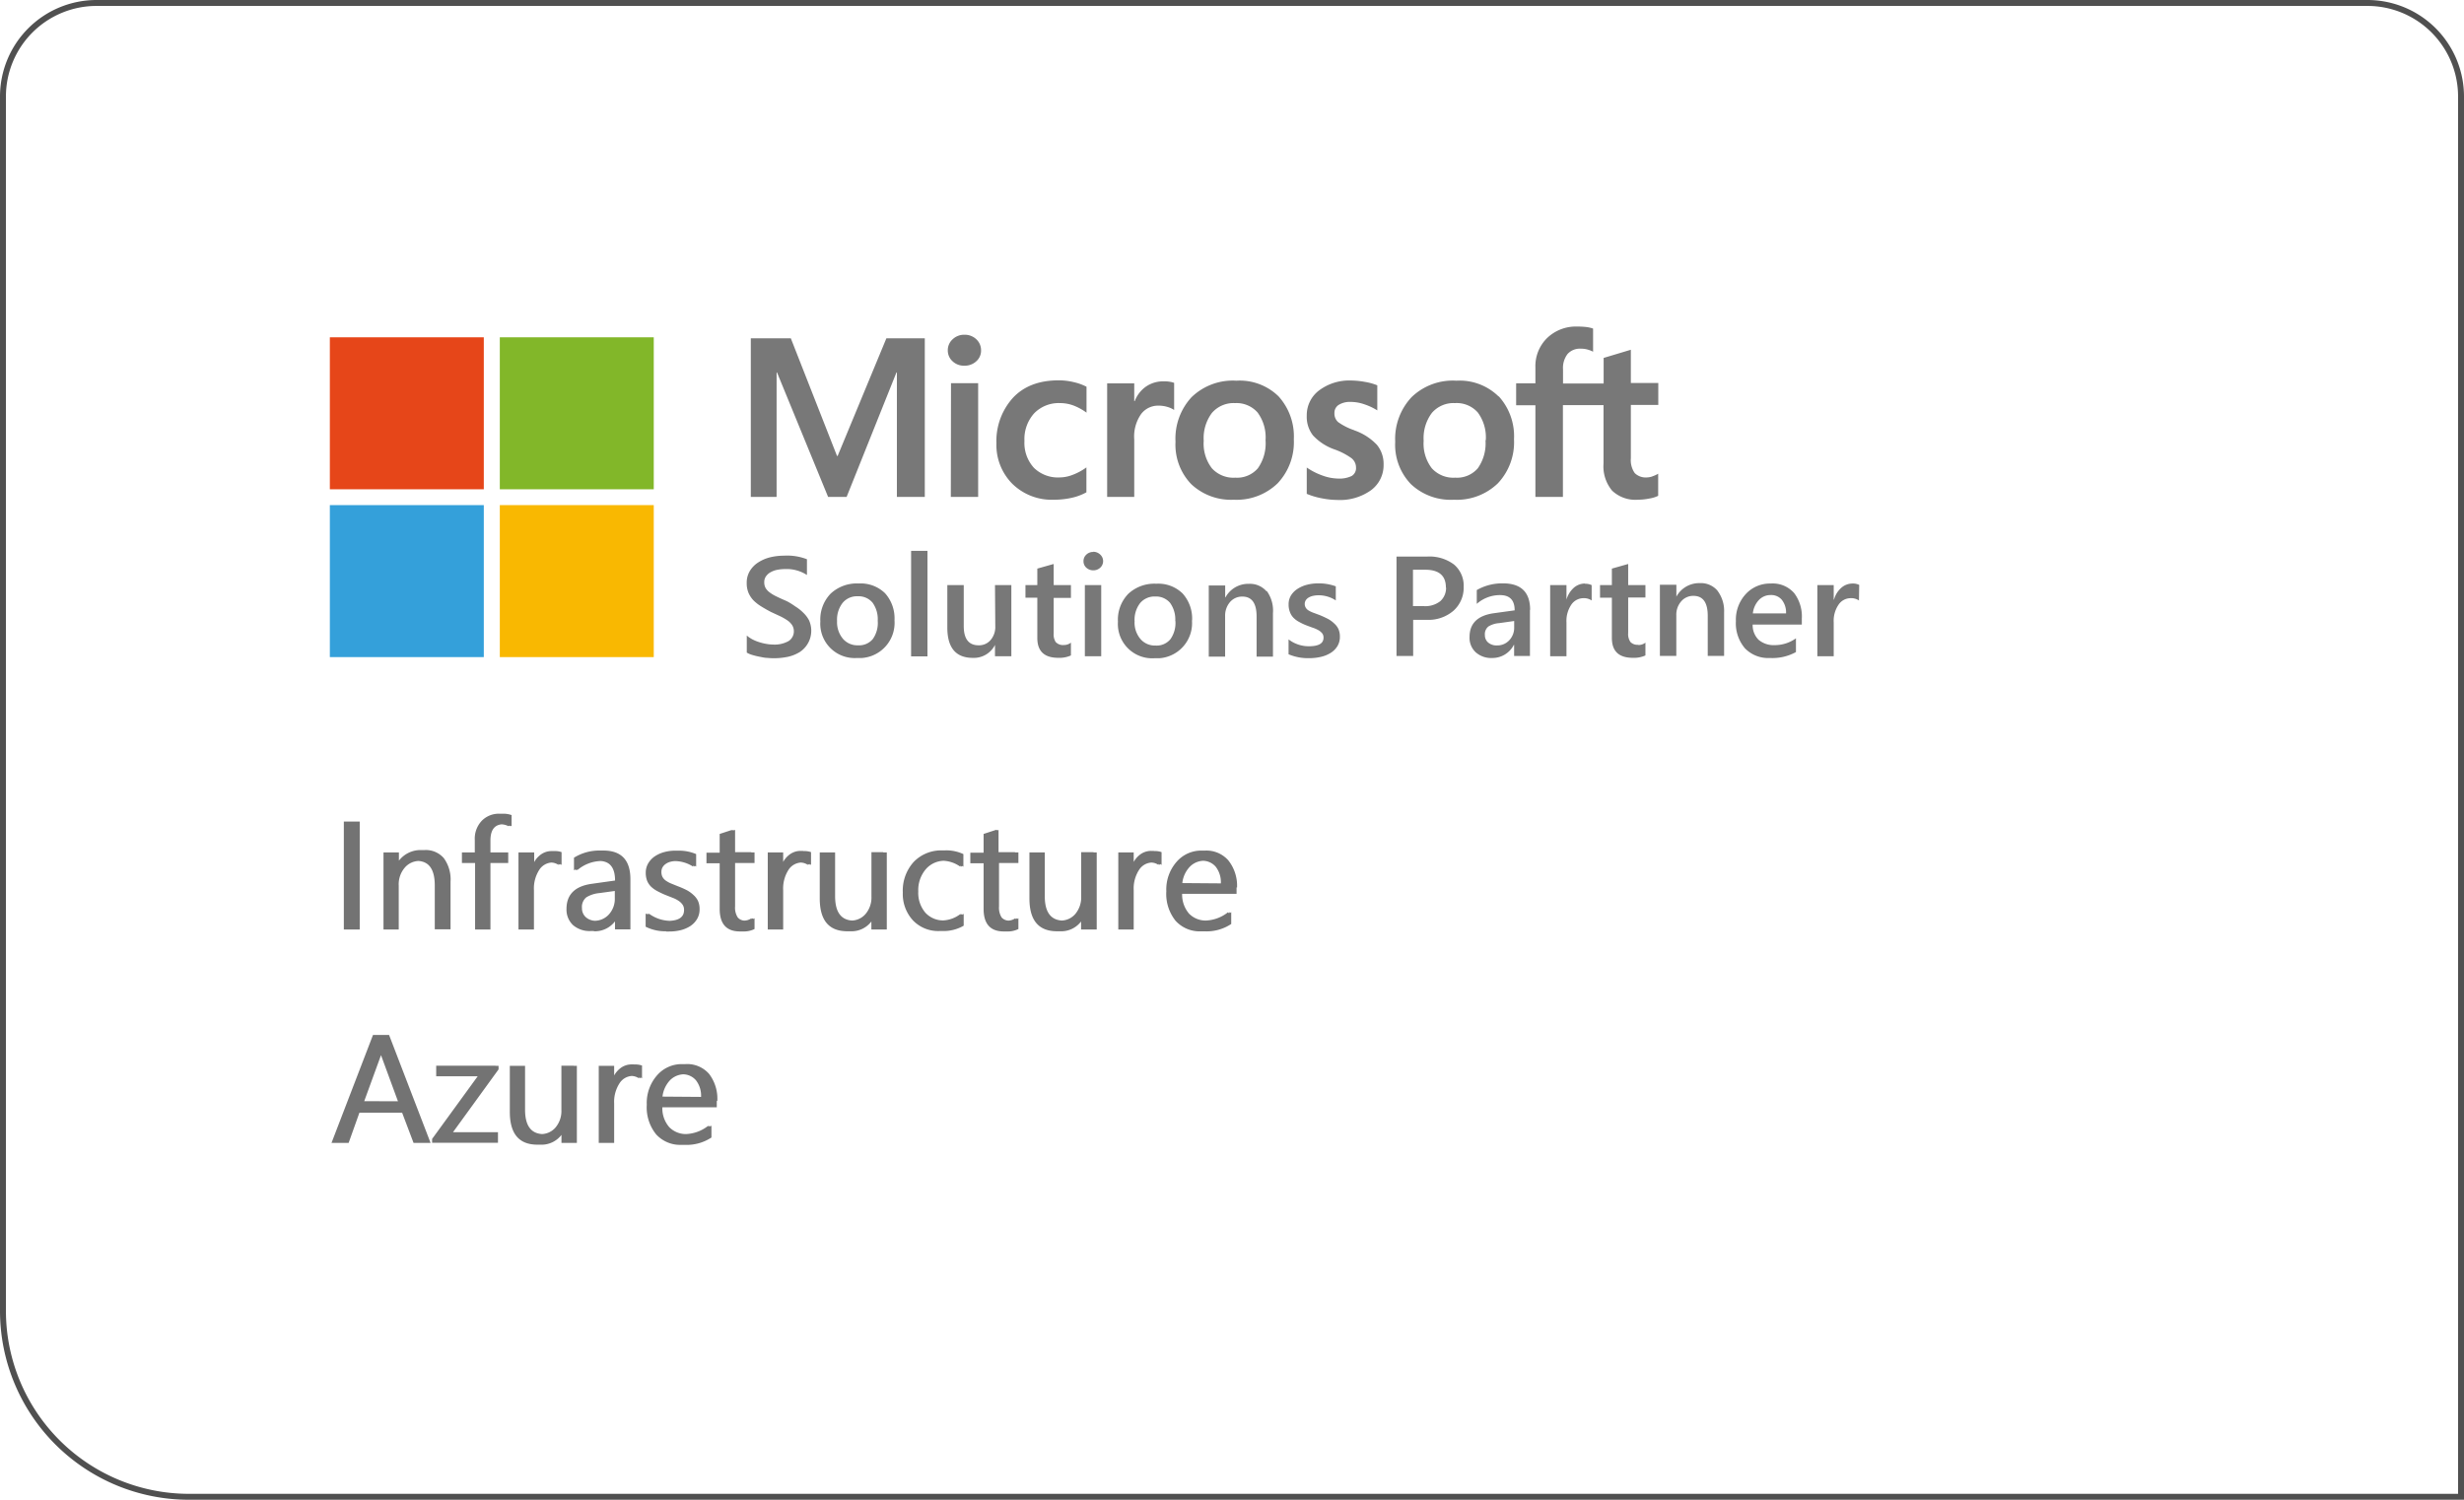
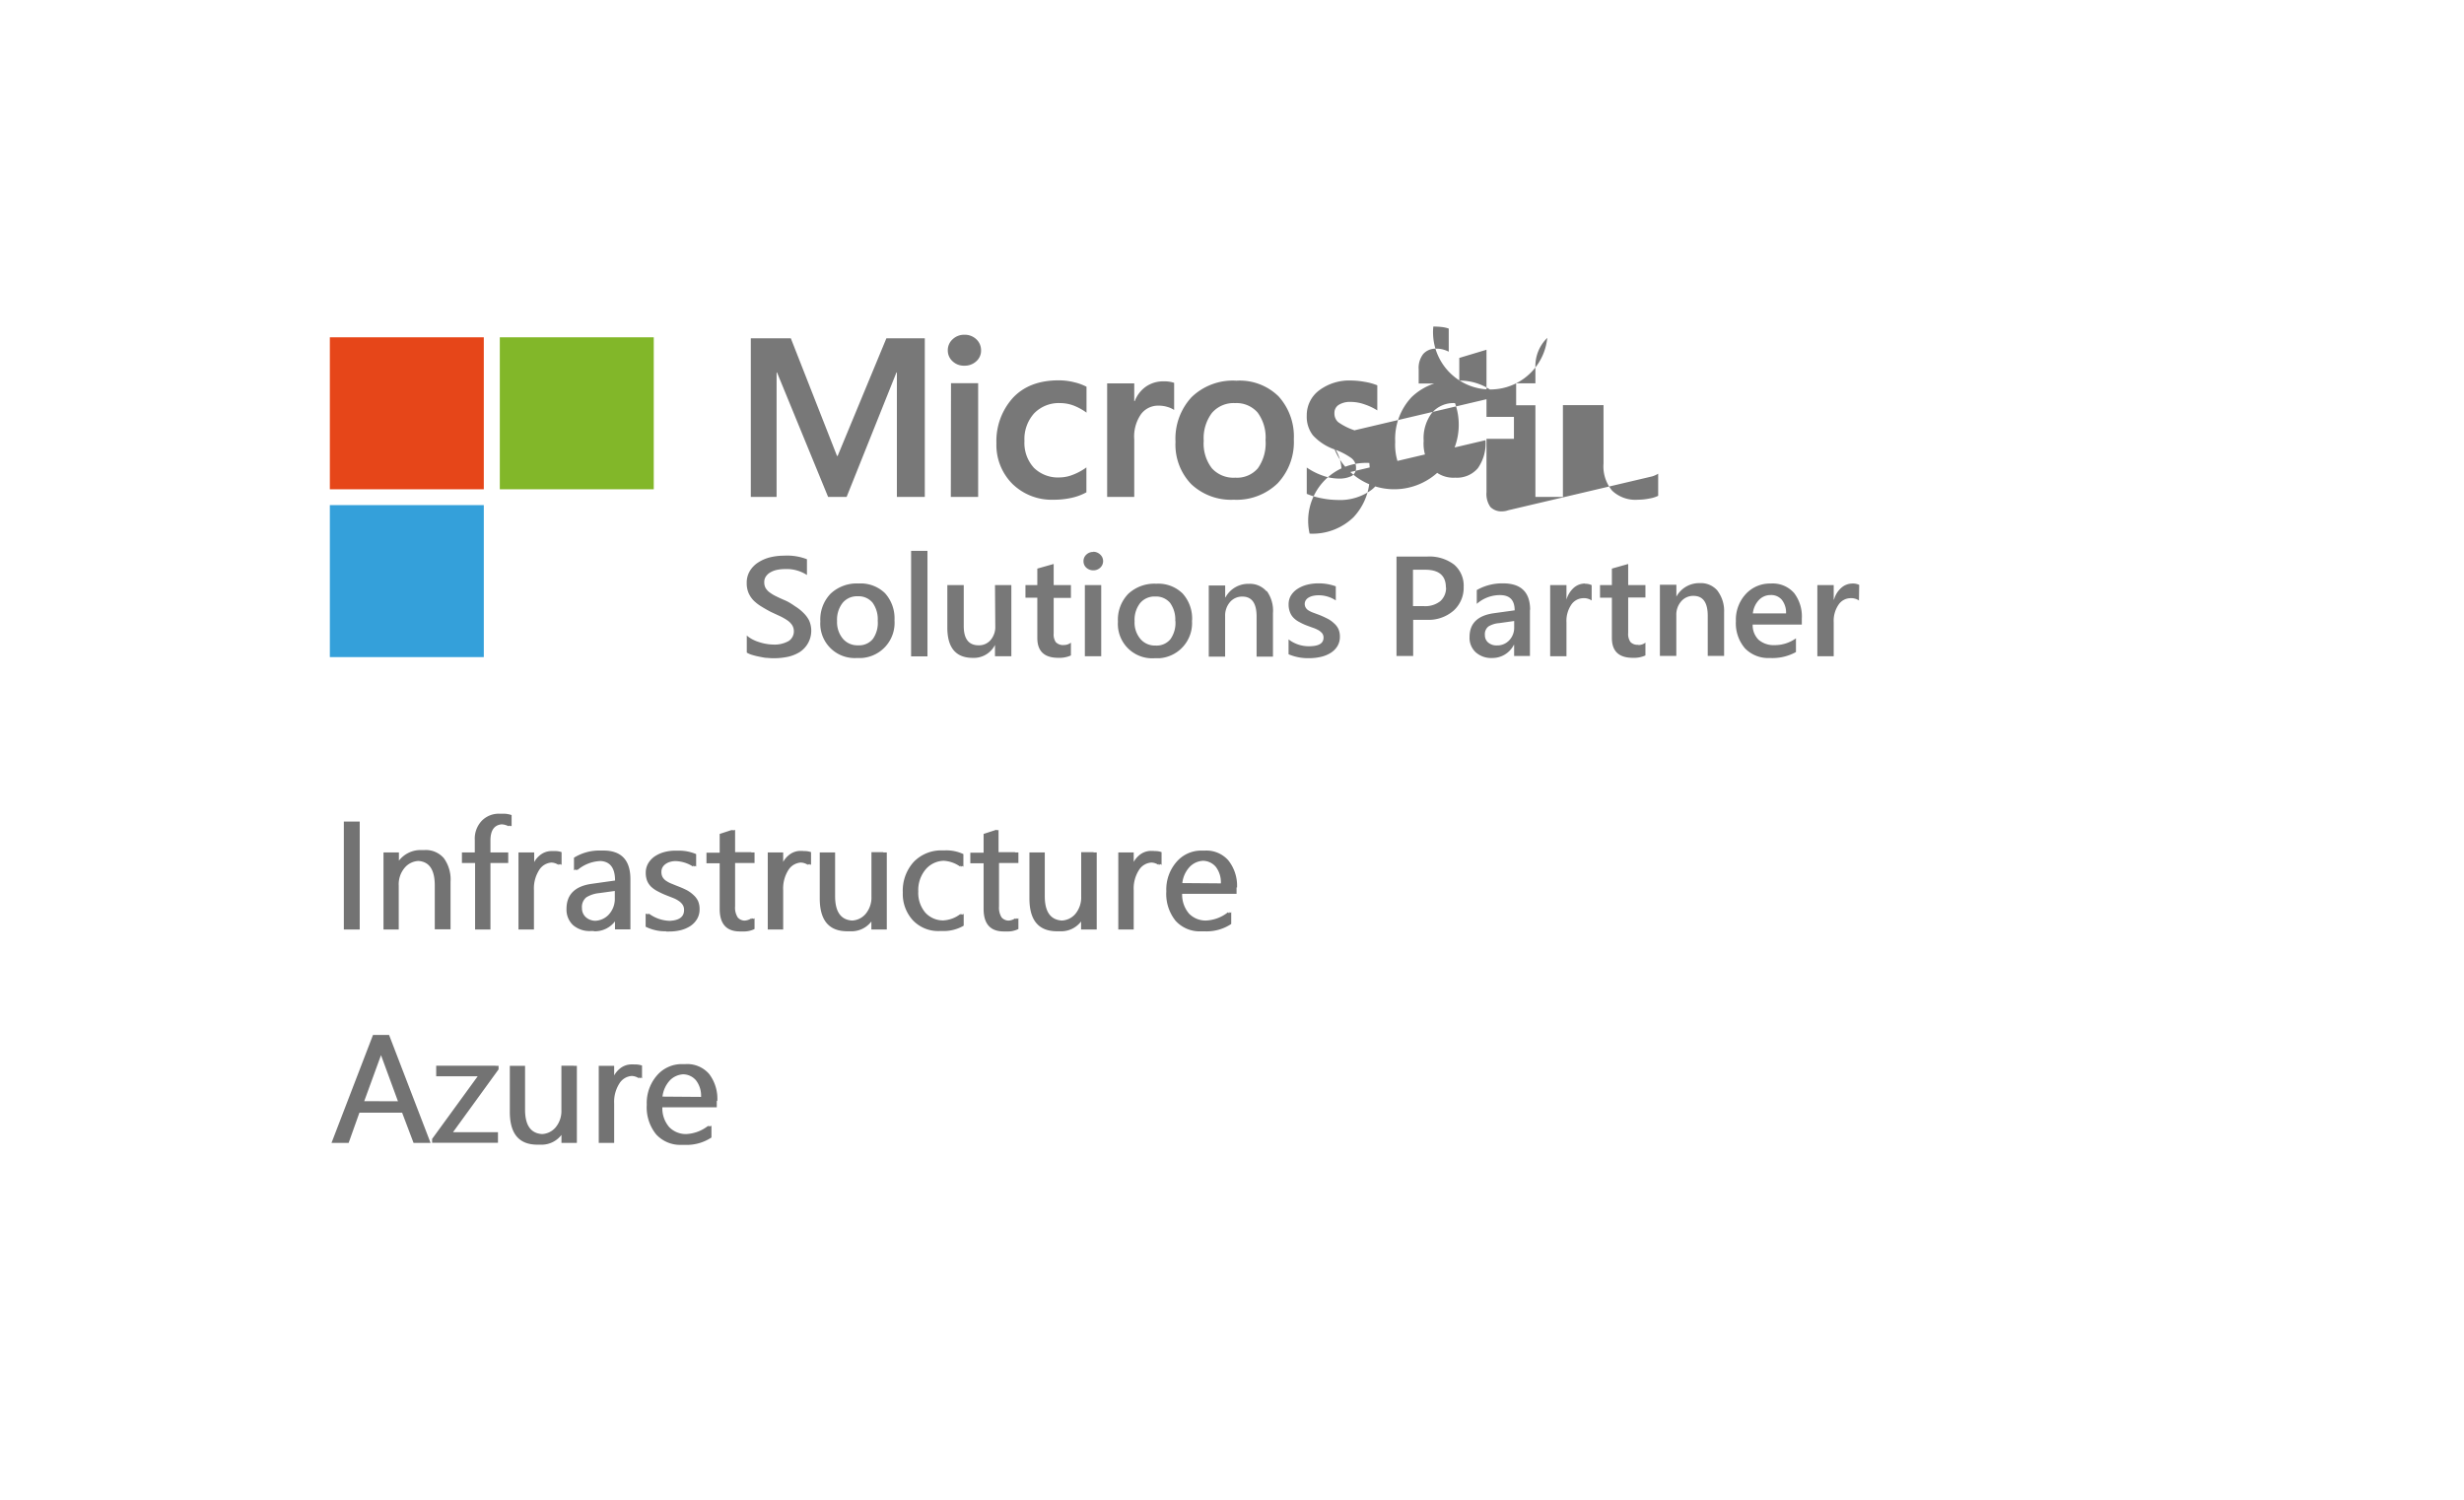
<svg xmlns="http://www.w3.org/2000/svg" id="Layer_1" data-name="Layer 1" viewBox="0 0 415.64 253">
  <defs>
    <style>.cls-1{fill:#505050;}.cls-2{fill:#787878;}.cls-3{fill:#e64619;}.cls-4{fill:#82b729;}.cls-5{fill:#34a0da;}.cls-6{fill:#f9b801;}.cls-7{fill:#737373;}</style>
  </defs>
-   <path class="cls-1" d="M415.64,253H31.84A31.87,31.87,0,0,1,0,221.16V16.27A16.29,16.29,0,0,1,16.27,0h383.1a16.29,16.29,0,0,1,16.27,16.27ZM16.27,1A15.29,15.29,0,0,0,1,16.27V221.16A30.88,30.88,0,0,0,31.84,252h382.8V16.27A15.29,15.29,0,0,0,399.37,1Z" />
-   <path class="cls-2" d="M149.52,57.07H156V83.83h-4.71v-21h-.07l-8.41,21h-3.12l-8.62-21H131v21h-4.35V57.07h6.75l7.79,19.84h.11Zm13.18-.6a2.79,2.79,0,0,0-2,.76,2.46,2.46,0,0,0-.82,1.87h0a2.43,2.43,0,0,0,.8,1.84,2.76,2.76,0,0,0,2,.75,2.85,2.85,0,0,0,2-.74,2.38,2.38,0,0,0,.81-1.85,2.52,2.52,0,0,0-.79-1.86A2.81,2.81,0,0,0,162.7,56.47Zm-2.31,27.36H165V64.64h-4.58Zm18.2-19.67q-5,0-7.77,3a10.88,10.88,0,0,0-2.74,7.62,9.29,9.29,0,0,0,2.69,6.84,9.47,9.47,0,0,0,7,2.68,13.56,13.56,0,0,0,3-.32,9.24,9.24,0,0,0,2.49-.93v-4.2A9.78,9.78,0,0,1,181,80.08a6.19,6.19,0,0,1-2.25.46h0a5.78,5.78,0,0,1-4.34-1.62,6.21,6.21,0,0,1-1.6-4.54,6.49,6.49,0,0,1,1.66-4.68A5.8,5.8,0,0,1,178.86,68a6.47,6.47,0,0,1,2.26.42,9.48,9.48,0,0,1,2.16,1.19V65.24a9,9,0,0,0-2.09-.76A10.83,10.83,0,0,0,178.59,64.16Zm17.71.17h0a5.13,5.13,0,0,0-3,.89,5.31,5.31,0,0,0-1.89,2.45h-.08v-3h-4.57V83.83h4.57V74.14a6.61,6.61,0,0,1,1.17-4.31,3.58,3.58,0,0,1,2.84-1.4,5.24,5.24,0,0,1,1.67.24,4,4,0,0,1,1.05.49V64.59a3.65,3.65,0,0,0-.74-.19A5.32,5.32,0,0,0,196.3,64.33Zm19.38,2.54a10.08,10.08,0,0,1,2.57,7.24,10.13,10.13,0,0,1-2.73,7.42,9.94,9.94,0,0,1-7.41,2.77,9.77,9.77,0,0,1-7.17-2.63,9.6,9.6,0,0,1-2.65-7.15h0A10.28,10.28,0,0,1,201,67a10,10,0,0,1,7.56-2.78A9.35,9.35,0,0,1,215.68,66.87Zm-2.2,7.39a7.06,7.06,0,0,0-1.35-4.68A4.74,4.74,0,0,0,208.34,68a4.83,4.83,0,0,0-3.9,1.65,7.09,7.09,0,0,0-1.39,4.71A6.81,6.81,0,0,0,204.43,79a4.91,4.91,0,0,0,3.95,1.58,4.62,4.62,0,0,0,3.8-1.58A7.28,7.28,0,0,0,213.48,74.26Zm15-1.67a10.37,10.37,0,0,1-2.76-1.39,1.92,1.92,0,0,1-.62-1.52h0a1.58,1.58,0,0,1,.72-1.38,3.56,3.56,0,0,1,2-.5,7.06,7.06,0,0,1,2.4.43,9.78,9.78,0,0,1,2.11,1V65a9.71,9.71,0,0,0-2.11-.58,13.57,13.57,0,0,0-2.29-.23,8.49,8.49,0,0,0-5.42,1.67,5.23,5.23,0,0,0-2.08,4.27,5.09,5.09,0,0,0,1.05,3.32,9,9,0,0,0,3.59,2.35,11.54,11.54,0,0,1,2.9,1.49,2,2,0,0,1,.77,1.57,1.53,1.53,0,0,1-.74,1.44,4.72,4.72,0,0,1-2.28.43,8,8,0,0,1-2.61-.5,11.27,11.27,0,0,1-2.68-1.36v4.44a12.43,12.43,0,0,0,2.48.74,14.17,14.17,0,0,0,2.67.29,9,9,0,0,0,5.7-1.65,5.23,5.23,0,0,0,2.11-4.35,5.05,5.05,0,0,0-1.1-3.27A9.49,9.49,0,0,0,228.43,72.59Zm24.35-5.72a10,10,0,0,1,2.56,7.24,10.08,10.08,0,0,1-2.72,7.42,9.94,9.94,0,0,1-7.41,2.77A9.77,9.77,0,0,1,238,81.67a9.57,9.57,0,0,1-2.65-7.15h0A10.28,10.28,0,0,1,238.11,67a10,10,0,0,1,7.56-2.78A9.36,9.36,0,0,1,252.78,66.87Zm-2.2,7.39a7.06,7.06,0,0,0-1.35-4.68A4.74,4.74,0,0,0,245.44,68a4.82,4.82,0,0,0-3.9,1.65,7.09,7.09,0,0,0-1.39,4.71A6.81,6.81,0,0,0,241.53,79a4.91,4.91,0,0,0,3.95,1.58,4.63,4.63,0,0,0,3.8-1.58A7.28,7.28,0,0,0,250.58,74.26Zm28.13,6.1a3.08,3.08,0,0,1-.95.18h0a2.63,2.63,0,0,1-2.05-.73,3.78,3.78,0,0,1-.66-2.5v-9h4.63v-3.7h-4.63V59l-4.59,1.38v4.31h-6.85V62.33a3.85,3.85,0,0,1,.77-2.62,2.8,2.8,0,0,1,2.21-.89,4.09,4.09,0,0,1,1.3.19,4.51,4.51,0,0,1,.79.32v-3.9a5.31,5.31,0,0,0-1.13-.26,12.07,12.07,0,0,0-1.47-.08A7,7,0,0,0,261,57a6.63,6.63,0,0,0-2,5v2.66h-3.25v3.7H259V83.83h4.64V68.34h6.85v9.85a6.39,6.39,0,0,0,1.45,4.58,5.69,5.69,0,0,0,4.33,1.53,10.37,10.37,0,0,0,2-.21,5.14,5.14,0,0,0,1.44-.45V79.91A4.28,4.28,0,0,1,278.71,80.36Z" />
+   <path class="cls-2" d="M149.52,57.07H156V83.83h-4.71v-21h-.07l-8.41,21h-3.12l-8.62-21H131v21h-4.35V57.07h6.75l7.79,19.84h.11Zm13.18-.6a2.79,2.79,0,0,0-2,.76,2.46,2.46,0,0,0-.82,1.87h0a2.43,2.43,0,0,0,.8,1.84,2.76,2.76,0,0,0,2,.75,2.85,2.85,0,0,0,2-.74,2.38,2.38,0,0,0,.81-1.85,2.52,2.52,0,0,0-.79-1.86A2.81,2.81,0,0,0,162.7,56.47Zm-2.31,27.36H165V64.64h-4.58Zm18.2-19.67q-5,0-7.77,3a10.88,10.88,0,0,0-2.74,7.62,9.29,9.29,0,0,0,2.69,6.84,9.47,9.47,0,0,0,7,2.68,13.56,13.56,0,0,0,3-.32,9.24,9.24,0,0,0,2.49-.93v-4.2A9.78,9.78,0,0,1,181,80.08a6.19,6.19,0,0,1-2.25.46h0a5.78,5.78,0,0,1-4.34-1.62,6.21,6.21,0,0,1-1.6-4.54,6.49,6.49,0,0,1,1.66-4.68A5.8,5.8,0,0,1,178.86,68a6.47,6.47,0,0,1,2.26.42,9.48,9.48,0,0,1,2.16,1.19V65.24a9,9,0,0,0-2.09-.76A10.83,10.83,0,0,0,178.59,64.16Zm17.71.17h0a5.13,5.13,0,0,0-3,.89,5.31,5.31,0,0,0-1.89,2.45h-.08v-3h-4.57V83.83h4.57V74.14a6.61,6.61,0,0,1,1.17-4.31,3.58,3.58,0,0,1,2.84-1.4,5.24,5.24,0,0,1,1.67.24,4,4,0,0,1,1.05.49V64.59a3.65,3.65,0,0,0-.74-.19A5.32,5.32,0,0,0,196.3,64.33Zm19.38,2.54a10.08,10.08,0,0,1,2.57,7.24,10.13,10.13,0,0,1-2.73,7.42,9.94,9.94,0,0,1-7.41,2.77,9.77,9.77,0,0,1-7.17-2.63,9.6,9.6,0,0,1-2.65-7.15h0A10.28,10.28,0,0,1,201,67a10,10,0,0,1,7.56-2.78A9.35,9.35,0,0,1,215.68,66.87Zm-2.2,7.39a7.06,7.06,0,0,0-1.35-4.68A4.74,4.74,0,0,0,208.34,68a4.83,4.83,0,0,0-3.9,1.65,7.09,7.09,0,0,0-1.39,4.71A6.81,6.81,0,0,0,204.43,79a4.91,4.91,0,0,0,3.95,1.58,4.62,4.62,0,0,0,3.8-1.58A7.28,7.28,0,0,0,213.48,74.26Zm15-1.67a10.37,10.37,0,0,1-2.76-1.39,1.92,1.92,0,0,1-.62-1.52h0a1.58,1.58,0,0,1,.72-1.38,3.56,3.56,0,0,1,2-.5,7.06,7.06,0,0,1,2.4.43,9.78,9.78,0,0,1,2.11,1V65a9.71,9.71,0,0,0-2.11-.58,13.57,13.57,0,0,0-2.29-.23,8.49,8.49,0,0,0-5.42,1.67,5.23,5.23,0,0,0-2.08,4.27,5.09,5.09,0,0,0,1.05,3.32,9,9,0,0,0,3.59,2.35,11.54,11.54,0,0,1,2.9,1.49,2,2,0,0,1,.77,1.57,1.53,1.53,0,0,1-.74,1.44,4.72,4.72,0,0,1-2.28.43,8,8,0,0,1-2.61-.5,11.27,11.27,0,0,1-2.68-1.36v4.44a12.43,12.43,0,0,0,2.48.74,14.17,14.17,0,0,0,2.67.29,9,9,0,0,0,5.7-1.65,5.23,5.23,0,0,0,2.11-4.35,5.05,5.05,0,0,0-1.1-3.27A9.49,9.49,0,0,0,228.43,72.59Za10,10,0,0,1,2.56,7.24,10.08,10.08,0,0,1-2.72,7.42,9.94,9.94,0,0,1-7.41,2.77A9.77,9.77,0,0,1,238,81.67a9.57,9.57,0,0,1-2.65-7.15h0A10.28,10.28,0,0,1,238.11,67a10,10,0,0,1,7.56-2.78A9.36,9.36,0,0,1,252.78,66.87Zm-2.2,7.39a7.06,7.06,0,0,0-1.35-4.68A4.74,4.74,0,0,0,245.44,68a4.82,4.82,0,0,0-3.9,1.65,7.09,7.09,0,0,0-1.39,4.71A6.81,6.81,0,0,0,241.53,79a4.91,4.91,0,0,0,3.95,1.58,4.63,4.63,0,0,0,3.8-1.58A7.28,7.28,0,0,0,250.58,74.26Zm28.13,6.1a3.08,3.08,0,0,1-.95.18h0a2.63,2.63,0,0,1-2.05-.73,3.78,3.78,0,0,1-.66-2.5v-9h4.63v-3.7h-4.63V59l-4.59,1.38v4.31h-6.85V62.33a3.85,3.85,0,0,1,.77-2.62,2.8,2.8,0,0,1,2.21-.89,4.09,4.09,0,0,1,1.3.19,4.51,4.51,0,0,1,.79.32v-3.9a5.31,5.31,0,0,0-1.13-.26,12.07,12.07,0,0,0-1.47-.08A7,7,0,0,0,261,57a6.63,6.63,0,0,0-2,5v2.66h-3.25v3.7H259V83.83h4.64V68.34h6.85v9.85a6.39,6.39,0,0,0,1.45,4.58,5.69,5.69,0,0,0,4.33,1.53,10.37,10.37,0,0,0,2-.21,5.14,5.14,0,0,0,1.44-.45V79.91A4.28,4.28,0,0,1,278.71,80.36Z" />
  <path class="cls-2" d="M136.48,104.66A4.3,4.3,0,0,1,134.9,110a6.53,6.53,0,0,1-2,.8,11.65,11.65,0,0,1-2.43.24q-.44,0-1.05-.06c-.42,0-.84-.11-1.28-.19a12.26,12.26,0,0,1-1.23-.3,3.91,3.91,0,0,1-.94-.4h0v-2.88a5,5,0,0,0,.94.64,6.67,6.67,0,0,0,1.14.47,8.55,8.55,0,0,0,1.21.3,7,7,0,0,0,1.12.11,4.81,4.81,0,0,0,2.65-.59,1.94,1.94,0,0,0,.88-1.7,1.91,1.91,0,0,0-.3-1,2.94,2.94,0,0,0-.81-.8,9.29,9.29,0,0,0-1.23-.7l-1.51-.7c-.58-.3-1.12-.61-1.62-.92a7.24,7.24,0,0,1-1.3-1,4.38,4.38,0,0,1-.87-1.29,4.16,4.16,0,0,1-.31-1.67,3.81,3.81,0,0,1,.54-2.06,4.47,4.47,0,0,1,1.43-1.44,6.62,6.62,0,0,1,2-.85,9.84,9.84,0,0,1,2.3-.27,9.24,9.24,0,0,1,3.89.6V97a6.29,6.29,0,0,0-3.73-1,6.54,6.54,0,0,0-1.25.12,3.58,3.58,0,0,0-1.11.39,2.22,2.22,0,0,0-.8.69,1.62,1.62,0,0,0-.31,1,1.93,1.93,0,0,0,.23,1,2.51,2.51,0,0,0,.7.75,6.25,6.25,0,0,0,1.11.66c.44.22.95.45,1.53.7s1.15.63,1.68,1a7.45,7.45,0,0,1,1.39,1.11A4.92,4.92,0,0,1,136.48,104.66Zm14.41,0a5.94,5.94,0,0,1-5.5,6.34c-.28,0-.56,0-.83,0h0a5.8,5.8,0,0,1-6.18-5.38,5,5,0,0,1,0-.77,6.26,6.26,0,0,1,1.75-4.72,6.46,6.46,0,0,1,4.72-1.7,5.89,5.89,0,0,1,4.45,1.65A6.36,6.36,0,0,1,150.89,104.65Zm-2.83.07a4.77,4.77,0,0,0-.87-3.06,3.05,3.05,0,0,0-2.5-1.08h0a3.12,3.12,0,0,0-2.55,1.11,4.6,4.6,0,0,0-.94,3.07,4.35,4.35,0,0,0,1,3,3.2,3.2,0,0,0,2.54,1.09,3,3,0,0,0,2.5-1.07A4.7,4.7,0,0,0,148.06,104.72Zm5.63,6h2.76V92.93h-2.76Zm14.2-5.1a3.38,3.38,0,0,1-.79,2.34,2.57,2.57,0,0,1-2,.89c-1.69,0-2.53-1.08-2.53-3.24V98.7H159.8v7.17q0,5.11,4.31,5.11a4,4,0,0,0,3.73-2.18h0v1.9h2.76v-12h-2.76Zm10.24,2.75a2.32,2.32,0,0,1-.39-1.52v-6h2.91V98.7h-2.91V95.14l-2.76.78V98.7h-2v2.13h2v6.79c0,2.24,1.18,3.35,3.54,3.35a4.73,4.73,0,0,0,2.13-.4v-2.16a1.92,1.92,0,0,1-1.21.4A1.63,1.63,0,0,1,178.13,108.35Zm6.28-15.27a1.63,1.63,0,0,0-1.16.45,1.46,1.46,0,0,0-.48,1.11,1.44,1.44,0,0,0,.48,1.1,1.71,1.71,0,0,0,1.16.44h0a1.69,1.69,0,0,0,1.19-.45,1.5,1.5,0,0,0,0-2.2A1.7,1.7,0,0,0,184.41,93.08ZM183,110.7h2.76v-12H183Zm18.07-6a5.93,5.93,0,0,1-5.5,6.34c-.27,0-.55,0-.82,0h0a5.79,5.79,0,0,1-6.17-5.38,5,5,0,0,1,0-.77,6.26,6.26,0,0,1,1.75-4.72,6.46,6.46,0,0,1,4.72-1.7,5.85,5.85,0,0,1,4.44,1.65A6.31,6.31,0,0,1,201.09,104.65Zm-2.82.07a4.77,4.77,0,0,0-.87-3.06,3.08,3.08,0,0,0-2.5-1.08h0a3.15,3.15,0,0,0-2.56,1.11,4.59,4.59,0,0,0-.93,3.07,4.25,4.25,0,0,0,1,3,3.2,3.2,0,0,0,2.54,1.09,3,3,0,0,0,2.5-1.07A4.7,4.7,0,0,0,198.27,104.72Zm15.41-5a3.7,3.7,0,0,0-3-1.28,4.36,4.36,0,0,0-3.94,2.28h-.05v-2H203.9v12h2.76v-6.84a3.51,3.51,0,0,1,.82-2.36,2.67,2.67,0,0,1,2.08-.93c1.61,0,2.41,1.12,2.41,3.37v6.76h2.76v-7.34A5.64,5.64,0,0,0,213.68,99.69ZM225,105.12a4.63,4.63,0,0,0-1.06-.75c-.46-.23-.93-.45-1.41-.64l-1-.37a4.63,4.63,0,0,1-.78-.37,1.41,1.41,0,0,1-.49-.48,1.19,1.19,0,0,1-.17-.66,1.12,1.12,0,0,1,.17-.58,1.41,1.41,0,0,1,.46-.45,2.53,2.53,0,0,1,.72-.29,4.24,4.24,0,0,1,.94-.11,5.23,5.23,0,0,1,2.95.87V98.91a8.4,8.4,0,0,0-3-.5,7.6,7.6,0,0,0-1.84.23,5.46,5.46,0,0,0-1.59.68,3.6,3.6,0,0,0-1.12,1.11,2.84,2.84,0,0,0-.41,1.53,3.41,3.41,0,0,0,.2,1.23,2.69,2.69,0,0,0,.6,1,3.82,3.82,0,0,0,1,.74,9.18,9.18,0,0,0,1.35.62c.4.15.77.29,1.1.4a5.48,5.48,0,0,1,.85.4,2.36,2.36,0,0,1,.58.51,1.18,1.18,0,0,1,.21.7c0,1-.83,1.46-2.49,1.46a5.58,5.58,0,0,1-3.41-1.16v2.51a8.35,8.35,0,0,0,3.45.66,8.75,8.75,0,0,0,2-.22,5.43,5.43,0,0,0,1.64-.66,3.52,3.52,0,0,0,1.14-1.13,3,3,0,0,0,.43-1.59,3.2,3.2,0,0,0-.24-1.3A3,3,0,0,0,225,105.12Zm-7.71,5.21h0ZM246.9,99a5.21,5.21,0,0,1-1.69,4,6.43,6.43,0,0,1-4.56,1.56h-2.27v6.1h-2.81V93.89h5.16a6.88,6.88,0,0,1,4.55,1.35A4.67,4.67,0,0,1,246.9,99Zm-3,.11q0-3-3.49-3h-2.06v6.14h1.83a4.1,4.1,0,0,0,2.77-.83A3,3,0,0,0,243.93,99.15Zm14.18,3.74v7.81h-2.67v-1.87h-.05A4.06,4.06,0,0,1,251.7,111a3.9,3.9,0,0,1-2.81-1,3.33,3.33,0,0,1-1-2.54c0-2.27,1.33-3.59,4-4l3.61-.5c0-1.72-.82-2.57-2.47-2.57a5.9,5.9,0,0,0-3.92,1.48V99.54a8.64,8.64,0,0,1,4.44-1.13C256.58,98.41,258.11,99.91,258.11,102.89Zm-2.66,1.91-2.55.36a4,4,0,0,0-1.79.56,1.65,1.65,0,0,0-.6,1.46,1.6,1.6,0,0,0,.55,1.25,2.16,2.16,0,0,0,1.48.49,2.75,2.75,0,0,0,2.08-.87,3.06,3.06,0,0,0,.83-2.2Zm11.93-6.32a2.86,2.86,0,0,0-1.87.71,4.26,4.26,0,0,0-1.24,2h0V98.7h-2.75v12h2.75V105a4.9,4.9,0,0,1,.82-3,2.48,2.48,0,0,1,2-1.09,2.27,2.27,0,0,1,1.43.39V98.71A2.34,2.34,0,0,0,267.38,98.48Zm9,10.33a1.64,1.64,0,0,1-1.31-.46,2.32,2.32,0,0,1-.39-1.52v-6h2.91V98.7h-2.91V95.14l-2.75.78V98.7h-2v2.13h2v6.79c0,2.24,1.18,3.35,3.54,3.35a4.69,4.69,0,0,0,2.12-.4v-2.16A1.9,1.9,0,0,1,276.37,108.81Zm13.37-9.12a3.68,3.68,0,0,0-3-1.28,4.37,4.37,0,0,0-3.94,2.28h0v-2H280v12h2.77v-6.84a3.41,3.41,0,0,1,.82-2.36,2.65,2.65,0,0,1,2.07-.93c1.61,0,2.41,1.12,2.41,3.37v6.76h2.76v-7.34A5.65,5.65,0,0,0,289.74,99.69Zm12.86.31a6.51,6.51,0,0,1,1.36,4.4v1h-8.29a3.45,3.45,0,0,0,1,2.57,3.92,3.92,0,0,0,2.73.9,6.1,6.1,0,0,0,3.57-1.15V110a8.21,8.21,0,0,1-4.39,1,5.46,5.46,0,0,1-4.21-1.63,6.49,6.49,0,0,1-1.53-4.6,6.36,6.36,0,0,1,1.68-4.57,5.52,5.52,0,0,1,4.18-1.76A4.79,4.79,0,0,1,302.6,100Zm-1.3,3.52a3.46,3.46,0,0,0-.7-2.28,2.33,2.33,0,0,0-1.9-.82,2.69,2.69,0,0,0-2,.86,3.89,3.89,0,0,0-1,2.24Zm12.34-4.81a2.38,2.38,0,0,0-1.14-.23,2.84,2.84,0,0,0-1.87.71,4.1,4.1,0,0,0-1.24,2h-.05V98.7h-2.76v12h2.76V105a4.84,4.84,0,0,1,.82-3,2.46,2.46,0,0,1,2-1.09,2.29,2.29,0,0,1,1.44.39Z" />
  <polyline class="cls-3" points="55.64 56.9 81.61 56.9 81.61 82.54 55.64 82.54 55.64 56.9" />
  <polyline class="cls-4" points="84.31 56.9 110.28 56.9 110.28 82.54 84.31 82.54 84.31 56.9" />
  <polyline class="cls-5" points="55.64 85.21 81.61 85.21 81.61 110.85 55.64 110.85 55.64 85.21" />
-   <polyline class="cls-6" points="84.31 85.21 110.28 85.21 110.28 110.85 84.31 110.85 84.31 85.21" />
  <path class="cls-7" d="M112.39,157.1a7.32,7.32,0,0,1-3.48-.77V154.1c.08.06.17.1.26.16v-.16c.08.06.17.1.26.16v-.16a6.23,6.23,0,0,0,3.55,1.24c1.6-.08,2.41-.68,2.41-1.82a1.56,1.56,0,0,0-.23-.88,2.43,2.43,0,0,0-.64-.64,4.78,4.78,0,0,0-.93-.5l-1.17-.46a13.56,13.56,0,0,1-1.51-.7,4.68,4.68,0,0,1-1.1-.78,3,3,0,0,1-.66-1,3.7,3.7,0,0,1-.22-1.31,3.1,3.1,0,0,1,.42-1.62,3.7,3.7,0,0,1,1.12-1.18,5.35,5.35,0,0,1,1.59-.71,7.11,7.11,0,0,1,1.85-.24h.52a7.46,7.46,0,0,1,3,.58v2.11a2.2,2.2,0,0,0-.26-.15v.15a2.2,2.2,0,0,0-.26-.15v.15a5.77,5.77,0,0,0-3.05-.93,3.65,3.65,0,0,0-.78.12,2.34,2.34,0,0,0-.81.38,1.76,1.76,0,0,0-.52.57,1.57,1.57,0,0,0-.18.75,1.84,1.84,0,0,0,.18.85,1.92,1.92,0,0,0,.54.61,4.88,4.88,0,0,0,.86.48l1.16.47a15.26,15.26,0,0,1,1.55.68A5.34,5.34,0,0,1,117,151a3.17,3.17,0,0,1,.75,1,3.33,3.33,0,0,1,.26,1.36,3.18,3.18,0,0,1-.43,1.68,3.74,3.74,0,0,1-1.13,1.18,5.53,5.53,0,0,1-1.64.7,8.24,8.24,0,0,1-1.94.22h-.52Zm83.07-11.19ZM58.55,156.8h2.13V138.59H58V156.8h.52Zm6.63,0h2.08v-7.41a4.31,4.31,0,0,1,1-3,3.22,3.22,0,0,1,2.33-1.15c1.83.13,2.75,1.49,2.75,4.12v7.41H76v-8a6.11,6.11,0,0,0-1.13-4,4,4,0,0,0-3.26-1.37h-.52a4.61,4.61,0,0,0-3.8,1.79V143.8h-2.6v13h.52Zm22.8,0h2.09v-6.63a5.76,5.76,0,0,1,.89-3.42A2.66,2.66,0,0,1,93,145.51a2.2,2.2,0,0,1,1.21.4v-.16a1.28,1.28,0,0,1,.26.16v-.16a1.28,1.28,0,0,1,.26.16v-2.16a3.31,3.31,0,0,0-1.24-.18H93a3.09,3.09,0,0,0-2,.77,3.83,3.83,0,0,0-.89,1.09V143.8H87.46v13H88Zm48.57-10.89Zm59.17,0ZM84.61,139.06a2.83,2.83,0,0,1,1.17.32v-.1l.26.1v-.1l.26.1V137.5a4.17,4.17,0,0,0-1.51-.23h-.52a4,4,0,0,0-3,1.19,4.37,4.37,0,0,0-1.18,3.23v2.11H77.92v1.78h2.22V156.8h2.59V145.58h3V143.8h-3v-2C82.73,140.09,83.36,139.19,84.61,139.06Zm15.57,18h-.52a4.28,4.28,0,0,1-3-1,3.59,3.59,0,0,1-1.1-2.73c0-2.43,1.43-3.85,4.29-4.24l3.9-.55c0-2.09-.81-3.18-2.41-3.29a6.35,6.35,0,0,0-4,1.58v-.19c-.08.07-.18.12-.26.19v-.19c-.08.07-.18.12-.26.19v-2.14a8.08,8.08,0,0,1,4.42-1.21h.52q4.58,0,4.58,4.84v8.46h-2.6v-1.35A4.28,4.28,0,0,1,100.18,157.1Zm3.53-5.58V150.3l-2.62.36a5.06,5.06,0,0,0-2.18.71,2.08,2.08,0,0,0-.74,1.82,2,2,0,0,0,.68,1.56,2.5,2.5,0,0,0,1.52.58,3.28,3.28,0,0,0,2.33-1.06A3.9,3.9,0,0,0,103.71,151.52Zm23-7.72H124V140l-.26.09V140l-.26.09V140l-2.08.68v3.17h-2.23v1.78h2.23v7.69q0,3.81,3.42,3.81h.52a4,4,0,0,0,1.94-.41V154.9c-.08.06-.18.08-.26.13v-.13c-.08.06-.18.08-.26.13v-.13a2.2,2.2,0,0,1-1.19.4,1.57,1.57,0,0,1-1.12-.53,3,3,0,0,1-.45-1.87v-7.32h3.28V143.8h-.52Zm8.7-.22H135a3.11,3.11,0,0,0-2,.77,3.83,3.83,0,0,0-.89,1.09V143.8h-2.6v13h2.6v-6.63a5.83,5.83,0,0,1,.89-3.42,2.68,2.68,0,0,1,2.07-1.24,2.27,2.27,0,0,1,1.22.4v-.16a2.26,2.26,0,0,1,.26.16v-.16a2.26,2.26,0,0,1,.26.16v-2.16a3.41,3.41,0,0,0-1.25-.18Zm13.59.22H147v7.49a4.29,4.29,0,0,1-1,2.94,3.19,3.19,0,0,1-2.26,1.1q-2.86-.18-2.87-4.09V143.8h-2.59v7.77q0,5.53,4.65,5.53h.52a4.22,4.22,0,0,0,3.54-1.65v1.35h2.6v-13H149Zm10.42-.3h-.38a6.44,6.44,0,0,0-4.91,1.94,7.2,7.2,0,0,0-1.84,5.16,6.57,6.57,0,0,0,1.71,4.7,5.89,5.89,0,0,0,4.48,1.8H159a6.77,6.77,0,0,0,3.56-.9v-2c-.09.07-.17.11-.26.17v-.17c-.09.07-.17.11-.26.17v-.17a5.18,5.18,0,0,1-2.94,1.11,4.06,4.06,0,0,1-3-1.3,5.15,5.15,0,0,1-1.2-3.6,5.41,5.41,0,0,1,1.28-3.75,4.11,4.11,0,0,1,3-1.41,5.26,5.26,0,0,1,2.81,1v-.15a2.2,2.2,0,0,1,.26.15v-.15a2.2,2.2,0,0,1,.26.15v-2.13a6.85,6.85,0,0,0-3-.63Zm11.77.3h-2.75V140l-.26.09V140L168,140V140l-2.08.68v3.17h-2.24v1.78h2.24v7.69q0,3.81,3.41,3.81h.52a4,4,0,0,0,1.94-.41V154.9a1.58,1.58,0,0,1-.26.13v-.13a1.58,1.58,0,0,1-.26.13v-.13a2.14,2.14,0,0,1-1.18.4,1.62,1.62,0,0,1-1.13-.53,3.1,3.1,0,0,1-.44-1.87v-7.32h3.27V143.8h-.52Zm13.27,0h-2.08v7.49a4.33,4.33,0,0,1-1,2.94,3.19,3.19,0,0,1-2.26,1.1c-1.91-.12-2.88-1.48-2.88-4.09V143.8h-2.59v7.77q0,5.53,4.65,5.53h.52a4.22,4.22,0,0,0,3.54-1.65v1.35H185v-13h-.52Zm10.13-.22h-.41a3.11,3.11,0,0,0-2.05.77,4,4,0,0,0-.89,1.09V143.8h-2.6v13h2.6v-6.63a5.76,5.76,0,0,1,.9-3.42,2.66,2.66,0,0,1,2.07-1.24,2.2,2.2,0,0,1,1.21.4v-.16a2.26,2.26,0,0,1,.26.16v-.16a2.26,2.26,0,0,1,.26.16v-2.16a3.35,3.35,0,0,0-1.24-.18Zm14,6.15v1.09h-9.18a4.91,4.91,0,0,0,1.17,3.35,3.92,3.92,0,0,0,2.81,1.16,6.41,6.41,0,0,0,3.78-1.42v.17l.26-.17v.17l.26-.17v2a7.53,7.53,0,0,1-4.53,1.24h-.52a5.49,5.49,0,0,1-4.33-1.77,7.24,7.24,0,0,1-1.57-5,7.08,7.08,0,0,1,1.72-4.94,5.48,5.48,0,0,1,4.27-1.91h.52a4.91,4.91,0,0,1,3.95,1.65A6.87,6.87,0,0,1,208.67,149.73Zm-2.65-.67a4.25,4.25,0,0,0-.87-2.81,2.89,2.89,0,0,0-2.11-1,3.35,3.35,0,0,0-2.25,1,4.74,4.74,0,0,0-1.27,2.76ZM65.63,174.59l7,18.21H69.76l-1.93-5.1h-7.2l-1.82,5.1H55.92l7-18.21h2.73Zm1.5,11.19L64.27,178c0-.05,0-.1,0-.16s0,.12,0,.16l-2.83,7.76Zm16.45-6h-10v1.78h7l-7.69,10.57v.65H84V191H76.41L84.1,180.4v-.6h-.52Zm13.2,0H94.7v7.49a4.29,4.29,0,0,1-1,2.94,3.19,3.19,0,0,1-2.26,1.1q-2.86-.18-2.87-4.09V179.8H86v7.77q0,5.53,4.65,5.53h.52a4.22,4.22,0,0,0,3.54-1.65v1.35h2.6v-13h-.52Zm10.13-.22h-.42a3.11,3.11,0,0,0-2,.77,4,4,0,0,0-.89,1.09V179.8H101v13h2.6v-6.63a5.76,5.76,0,0,1,.9-3.42,2.65,2.65,0,0,1,2.06-1.24,2.27,2.27,0,0,1,1.22.4v-.16a2.26,2.26,0,0,1,.26.16v-.16a2.26,2.26,0,0,1,.26.16v-2.16a3.41,3.41,0,0,0-1.25-.18Zm14,6.15v1.09h-9.18a4.82,4.82,0,0,0,1.17,3.35,3.92,3.92,0,0,0,2.8,1.16,6.44,6.44,0,0,0,3.79-1.42v.17l.26-.17v.17l.26-.17v2a7.58,7.58,0,0,1-4.54,1.24H115a5.49,5.49,0,0,1-4.32-1.77,7.24,7.24,0,0,1-1.58-5,7.08,7.08,0,0,1,1.72-4.94,5.5,5.5,0,0,1,4.27-1.91h.52a4.89,4.89,0,0,1,4,1.65A6.87,6.87,0,0,1,121,185.73Zm-2.65-.67a4.25,4.25,0,0,0-.87-2.81,2.9,2.9,0,0,0-2.12-1,3.37,3.37,0,0,0-2.25,1,4.87,4.87,0,0,0-1.27,2.76Z" />
</svg>